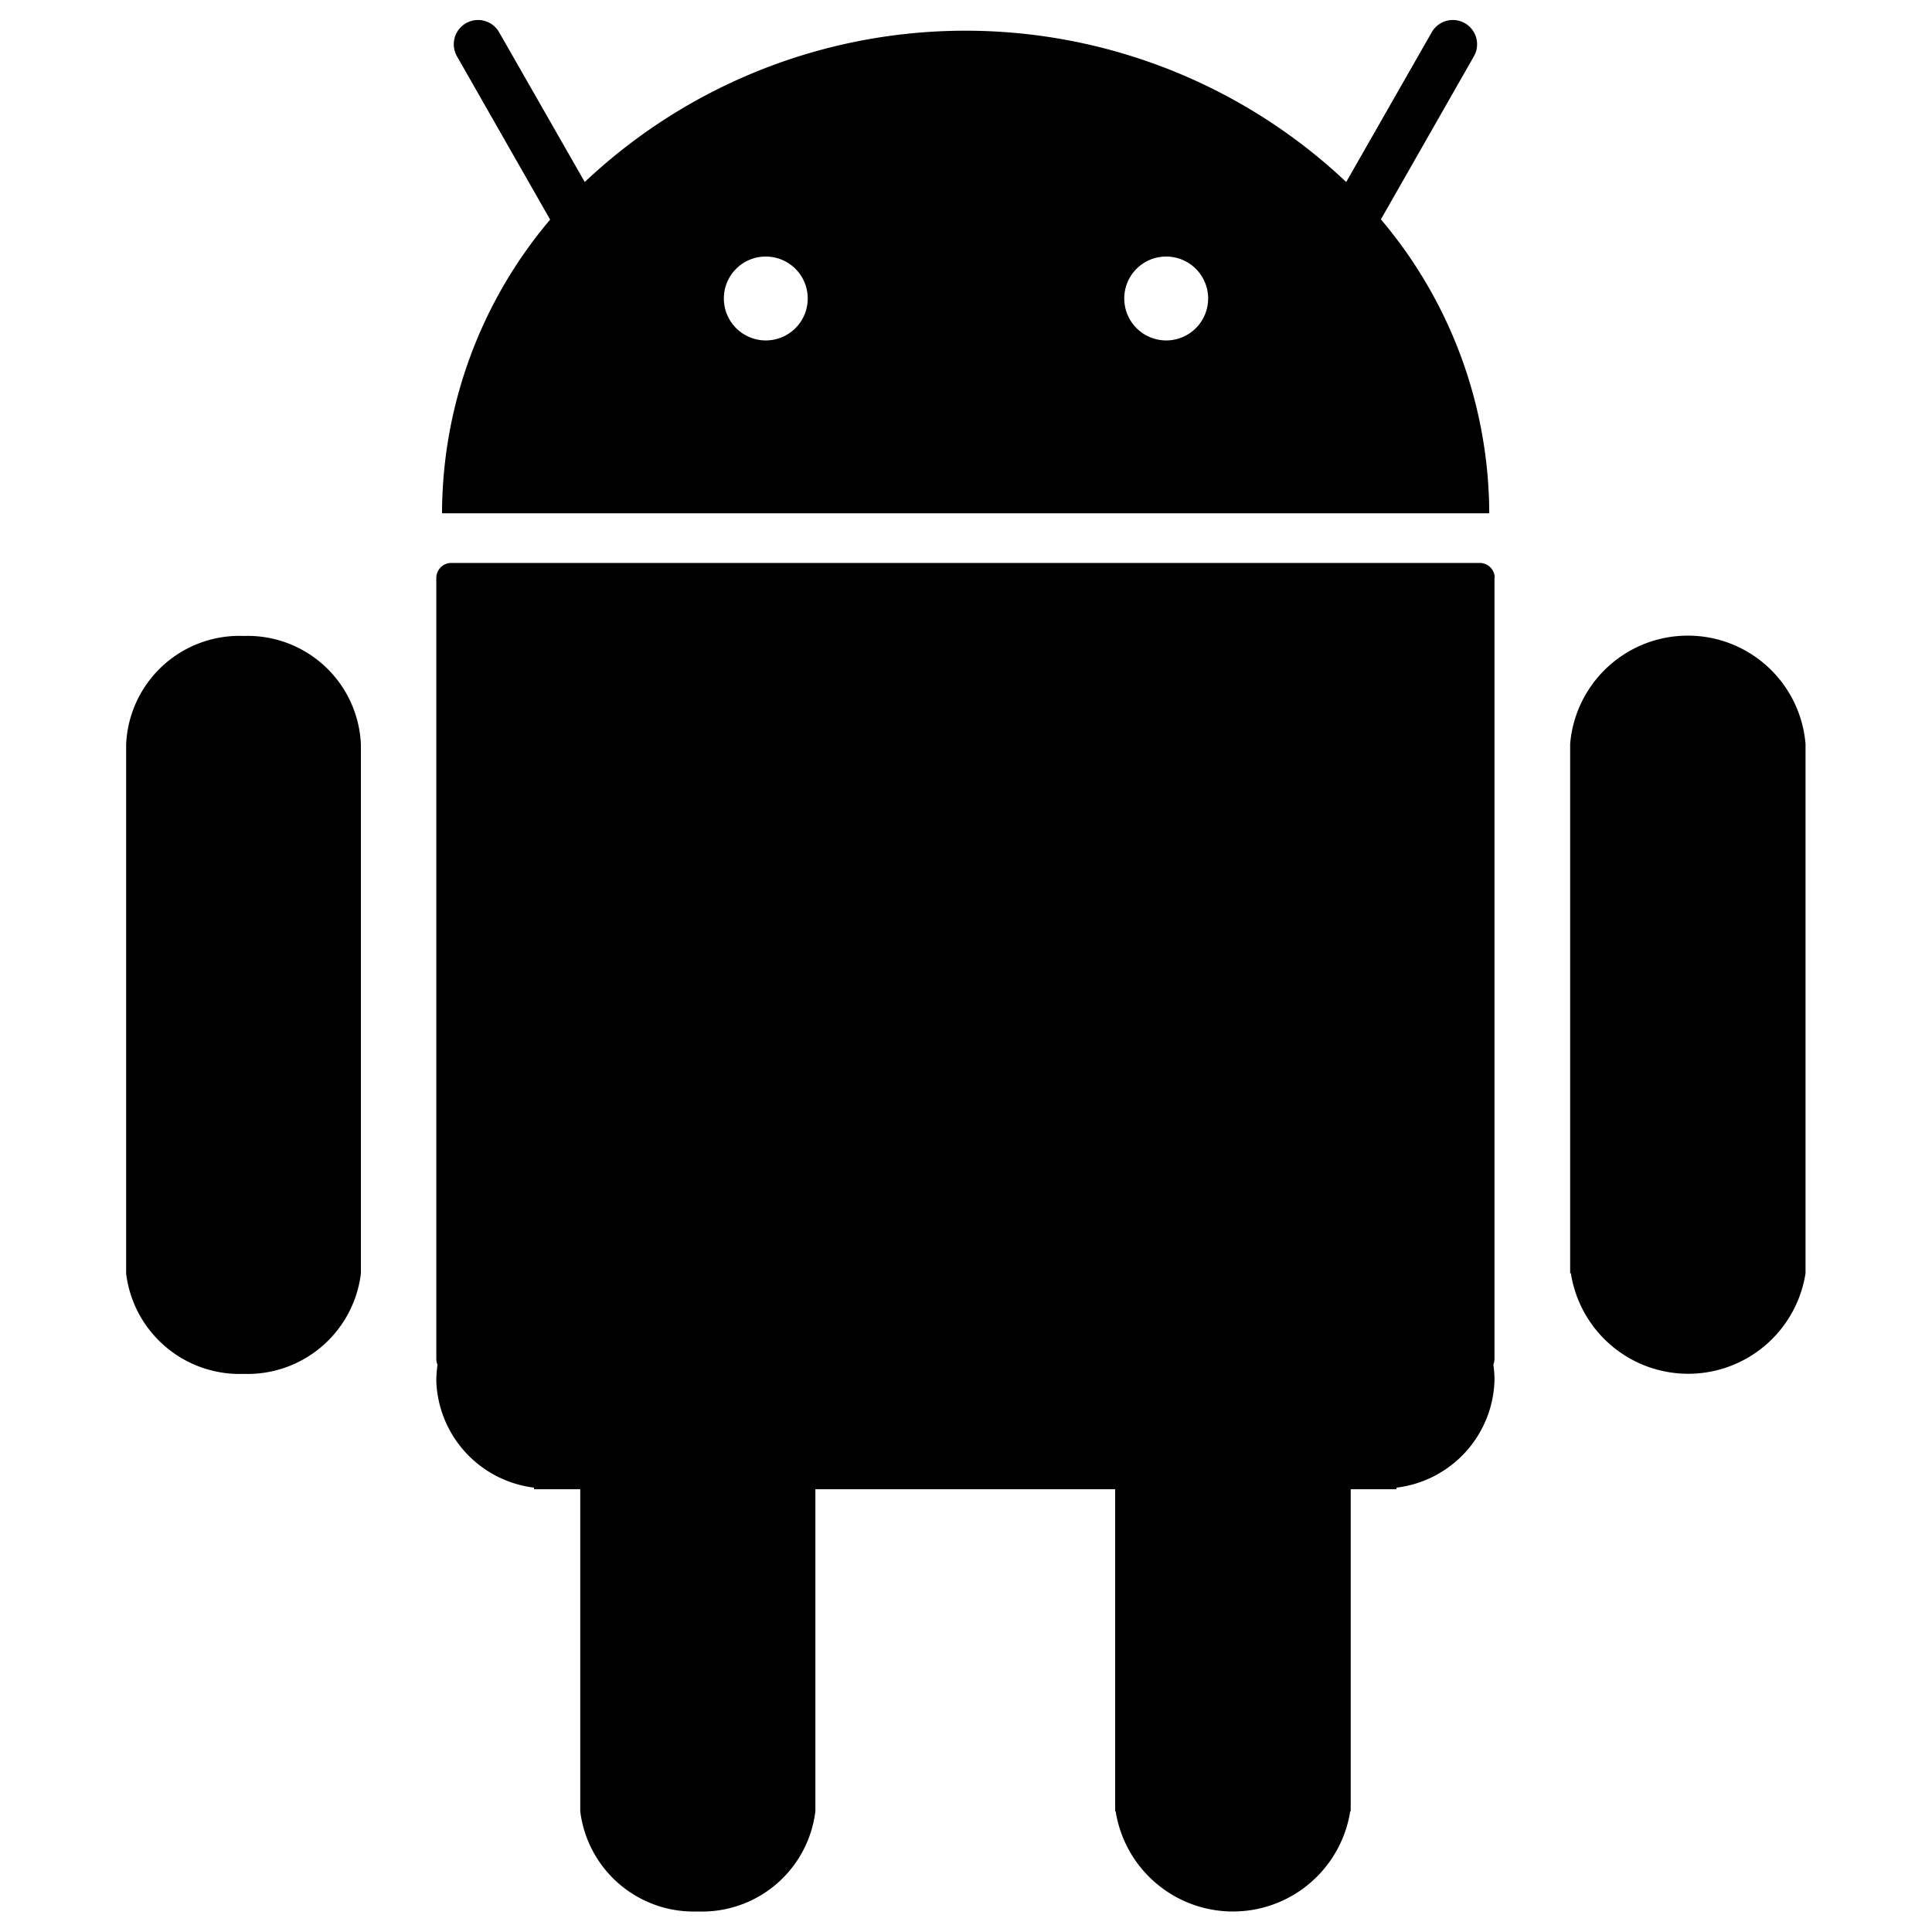
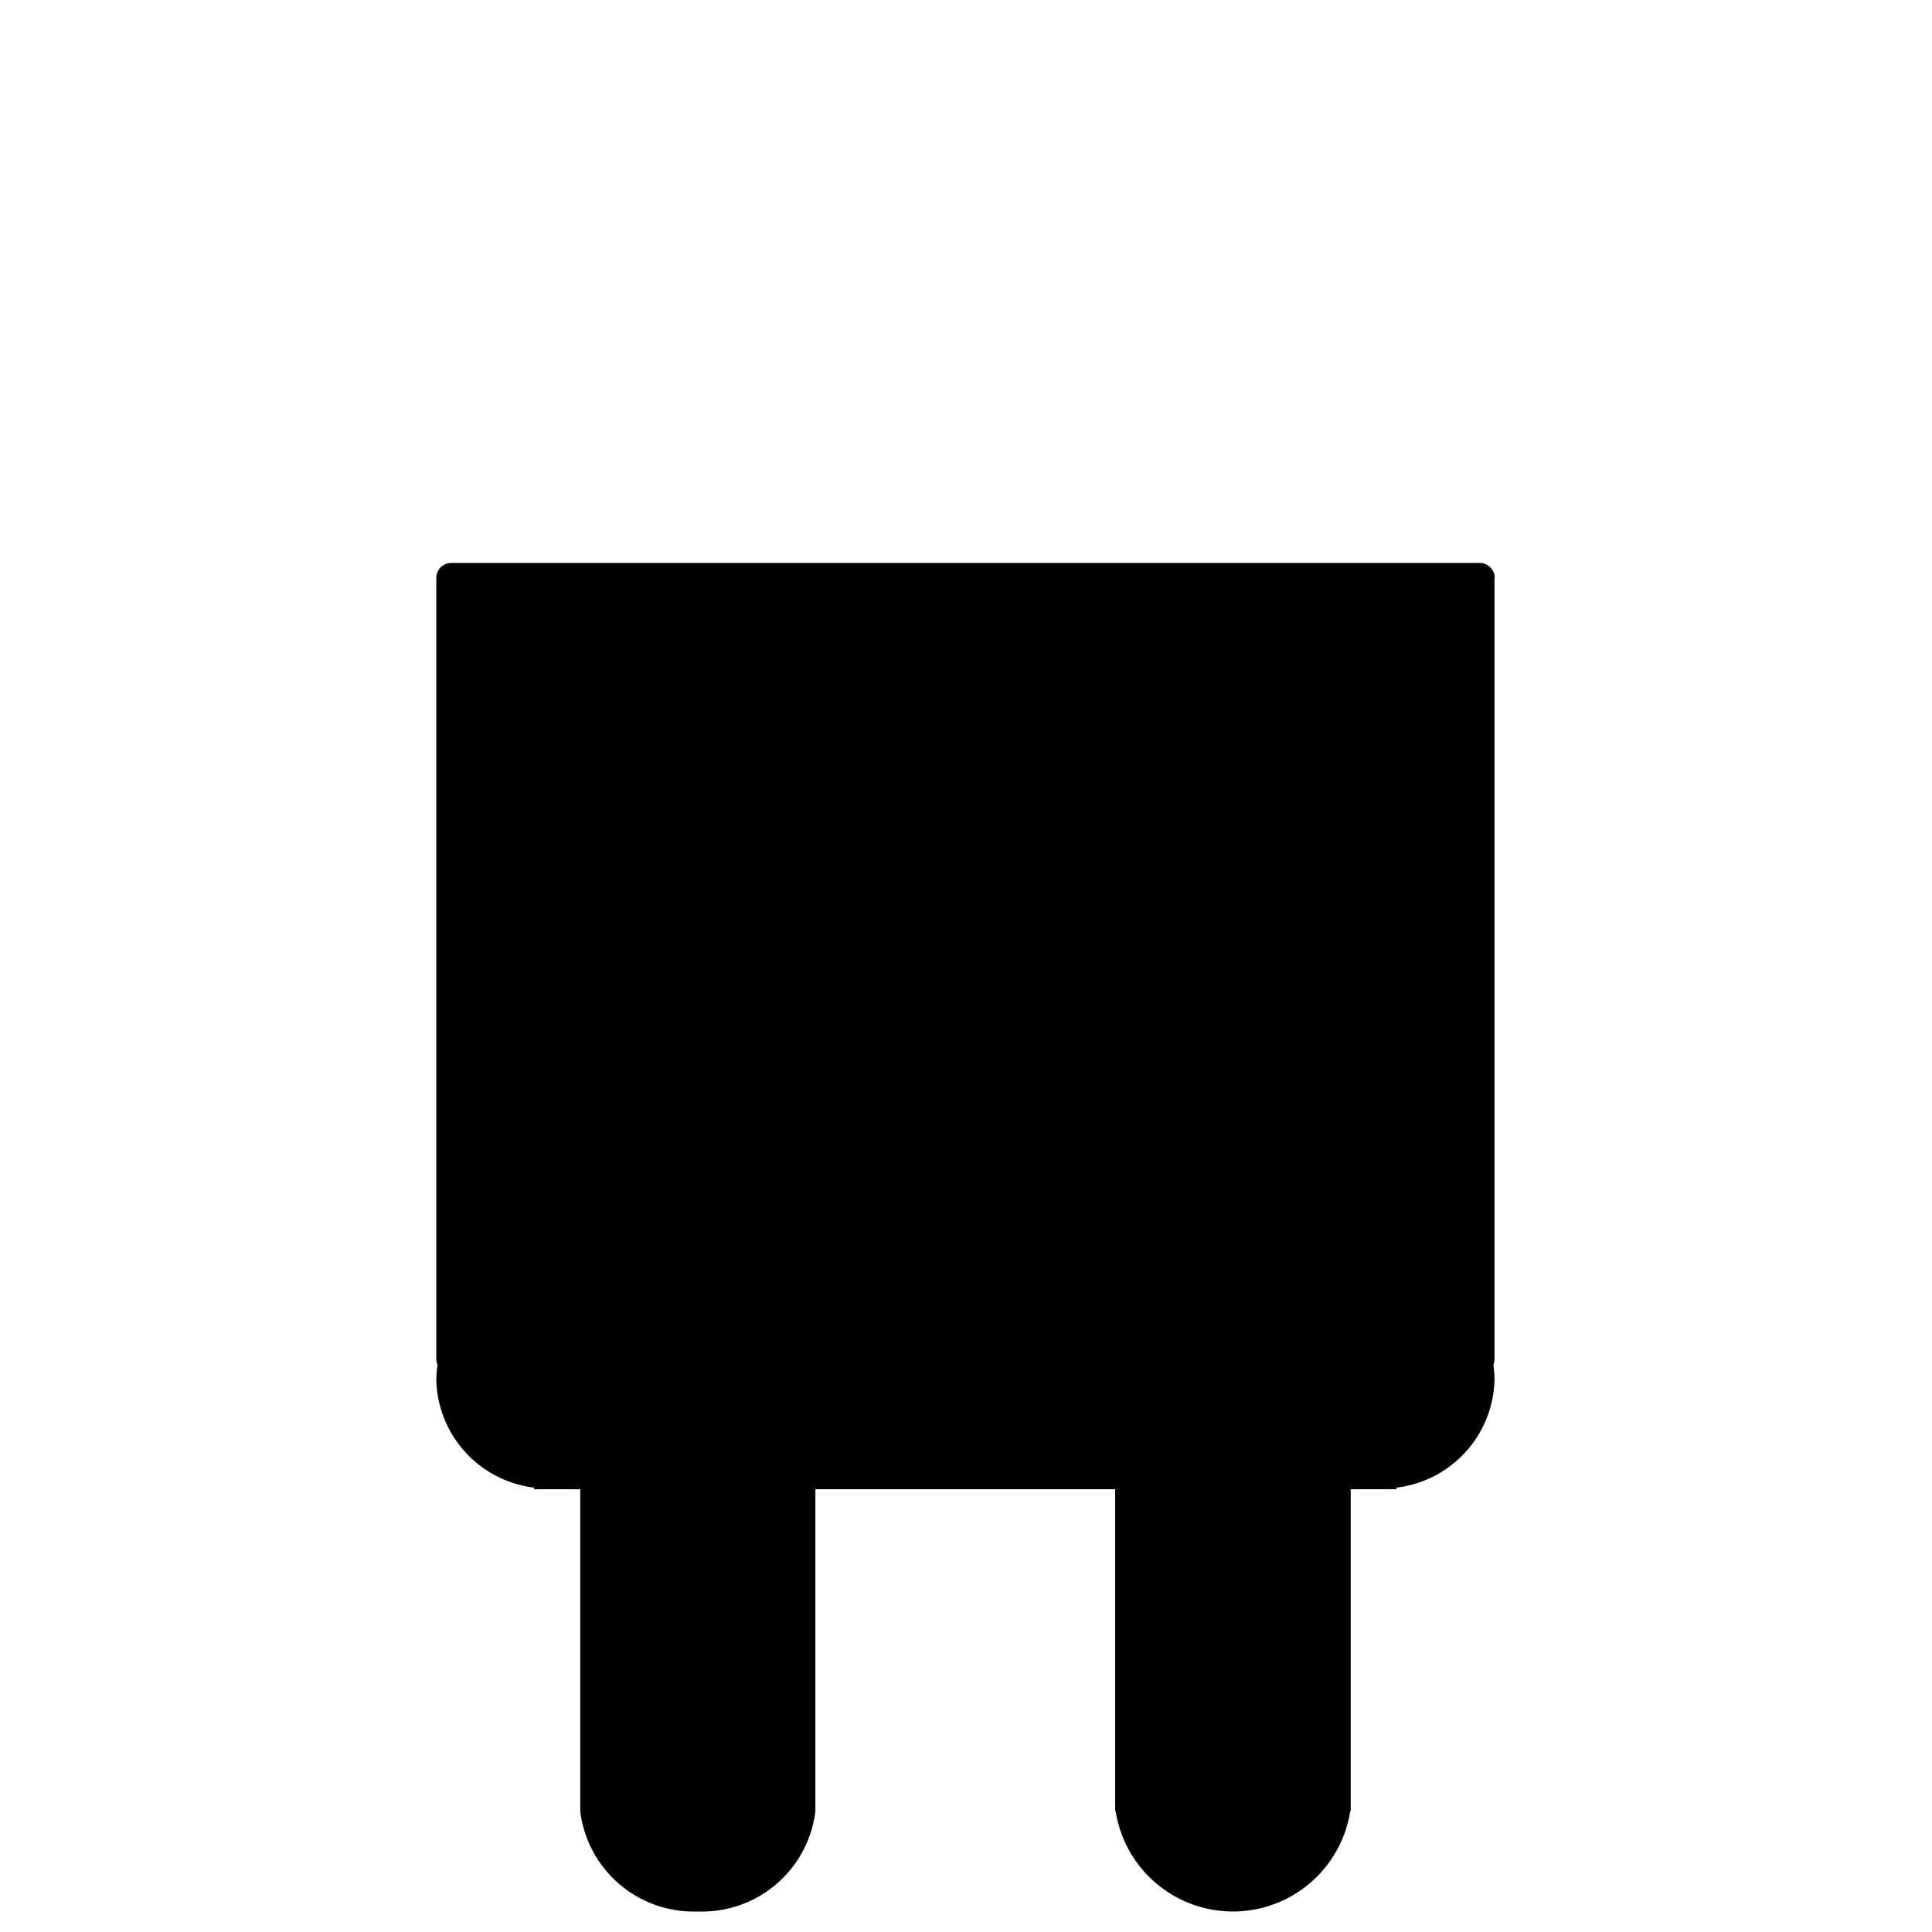
<svg xmlns="http://www.w3.org/2000/svg" id="b4cd8ab7-20a1-44ca-8f5f-f6916f427bfc" data-name="Layer 1" viewBox="0 0 24 24">
-   <path d="M18.5,6.377a5.673,5.673,0,0,0-1.346-3.652L18.309.7a.3.3,0,1,0-.523-.3L16.723,2.261a6.89,6.89,0,0,0-9.459,0L6.2.4a.3.3,0,1,0-.523.3L6.834,2.728A5.667,5.667,0,0,0,5.491,6.376H18.5Zm-4.014-3.19a.521.521,0,1,1-.52.52A.52.52,0,0,1,14.484,3.187Zm-4.974,0a.521.521,0,1,1-.52.52A.52.52,0,0,1,9.51,3.187Z" />
-   <path d="M19.508,15.817h.006a1.475,1.475,0,0,0,2.915,0h0v-6.5h0c0-.025,0-.05,0-.075a1.467,1.467,0,0,0-2.924,0c0,.025,0,.05,0,.075h0v6.5Z" />
-   <path d="M1.567,15.821h0a1.42,1.42,0,0,0,1.458,1.246,1.419,1.419,0,0,0,1.458-1.246h0v-6.5h0c0-.025,0-.051,0-.075A1.408,1.408,0,0,0,3.029,7.9,1.409,1.409,0,0,0,1.567,9.247c0,.024,0,.05,0,.075h0v6.5Z" />
  <path d="M18.568,7.179a.186.186,0,0,0-.186-.186H5.606a.186.186,0,0,0-.186.186v9.7a.21.21,0,0,0,.015.076,1.442,1.442,0,0,0-.015.2A1.383,1.383,0,0,0,6.634,18.48V18.5h.574v4h0a1.419,1.419,0,0,0,1.458,1.245A1.418,1.418,0,0,0,10.129,22.5h0v-4h3.724v4h.006a1.475,1.475,0,0,0,2.914,0h.006v-4h.569v-.02a1.383,1.383,0,0,0,1.217-1.328,1.3,1.3,0,0,0-.014-.2.2.2,0,0,0,.014-.075v-9.7Z" />
</svg>